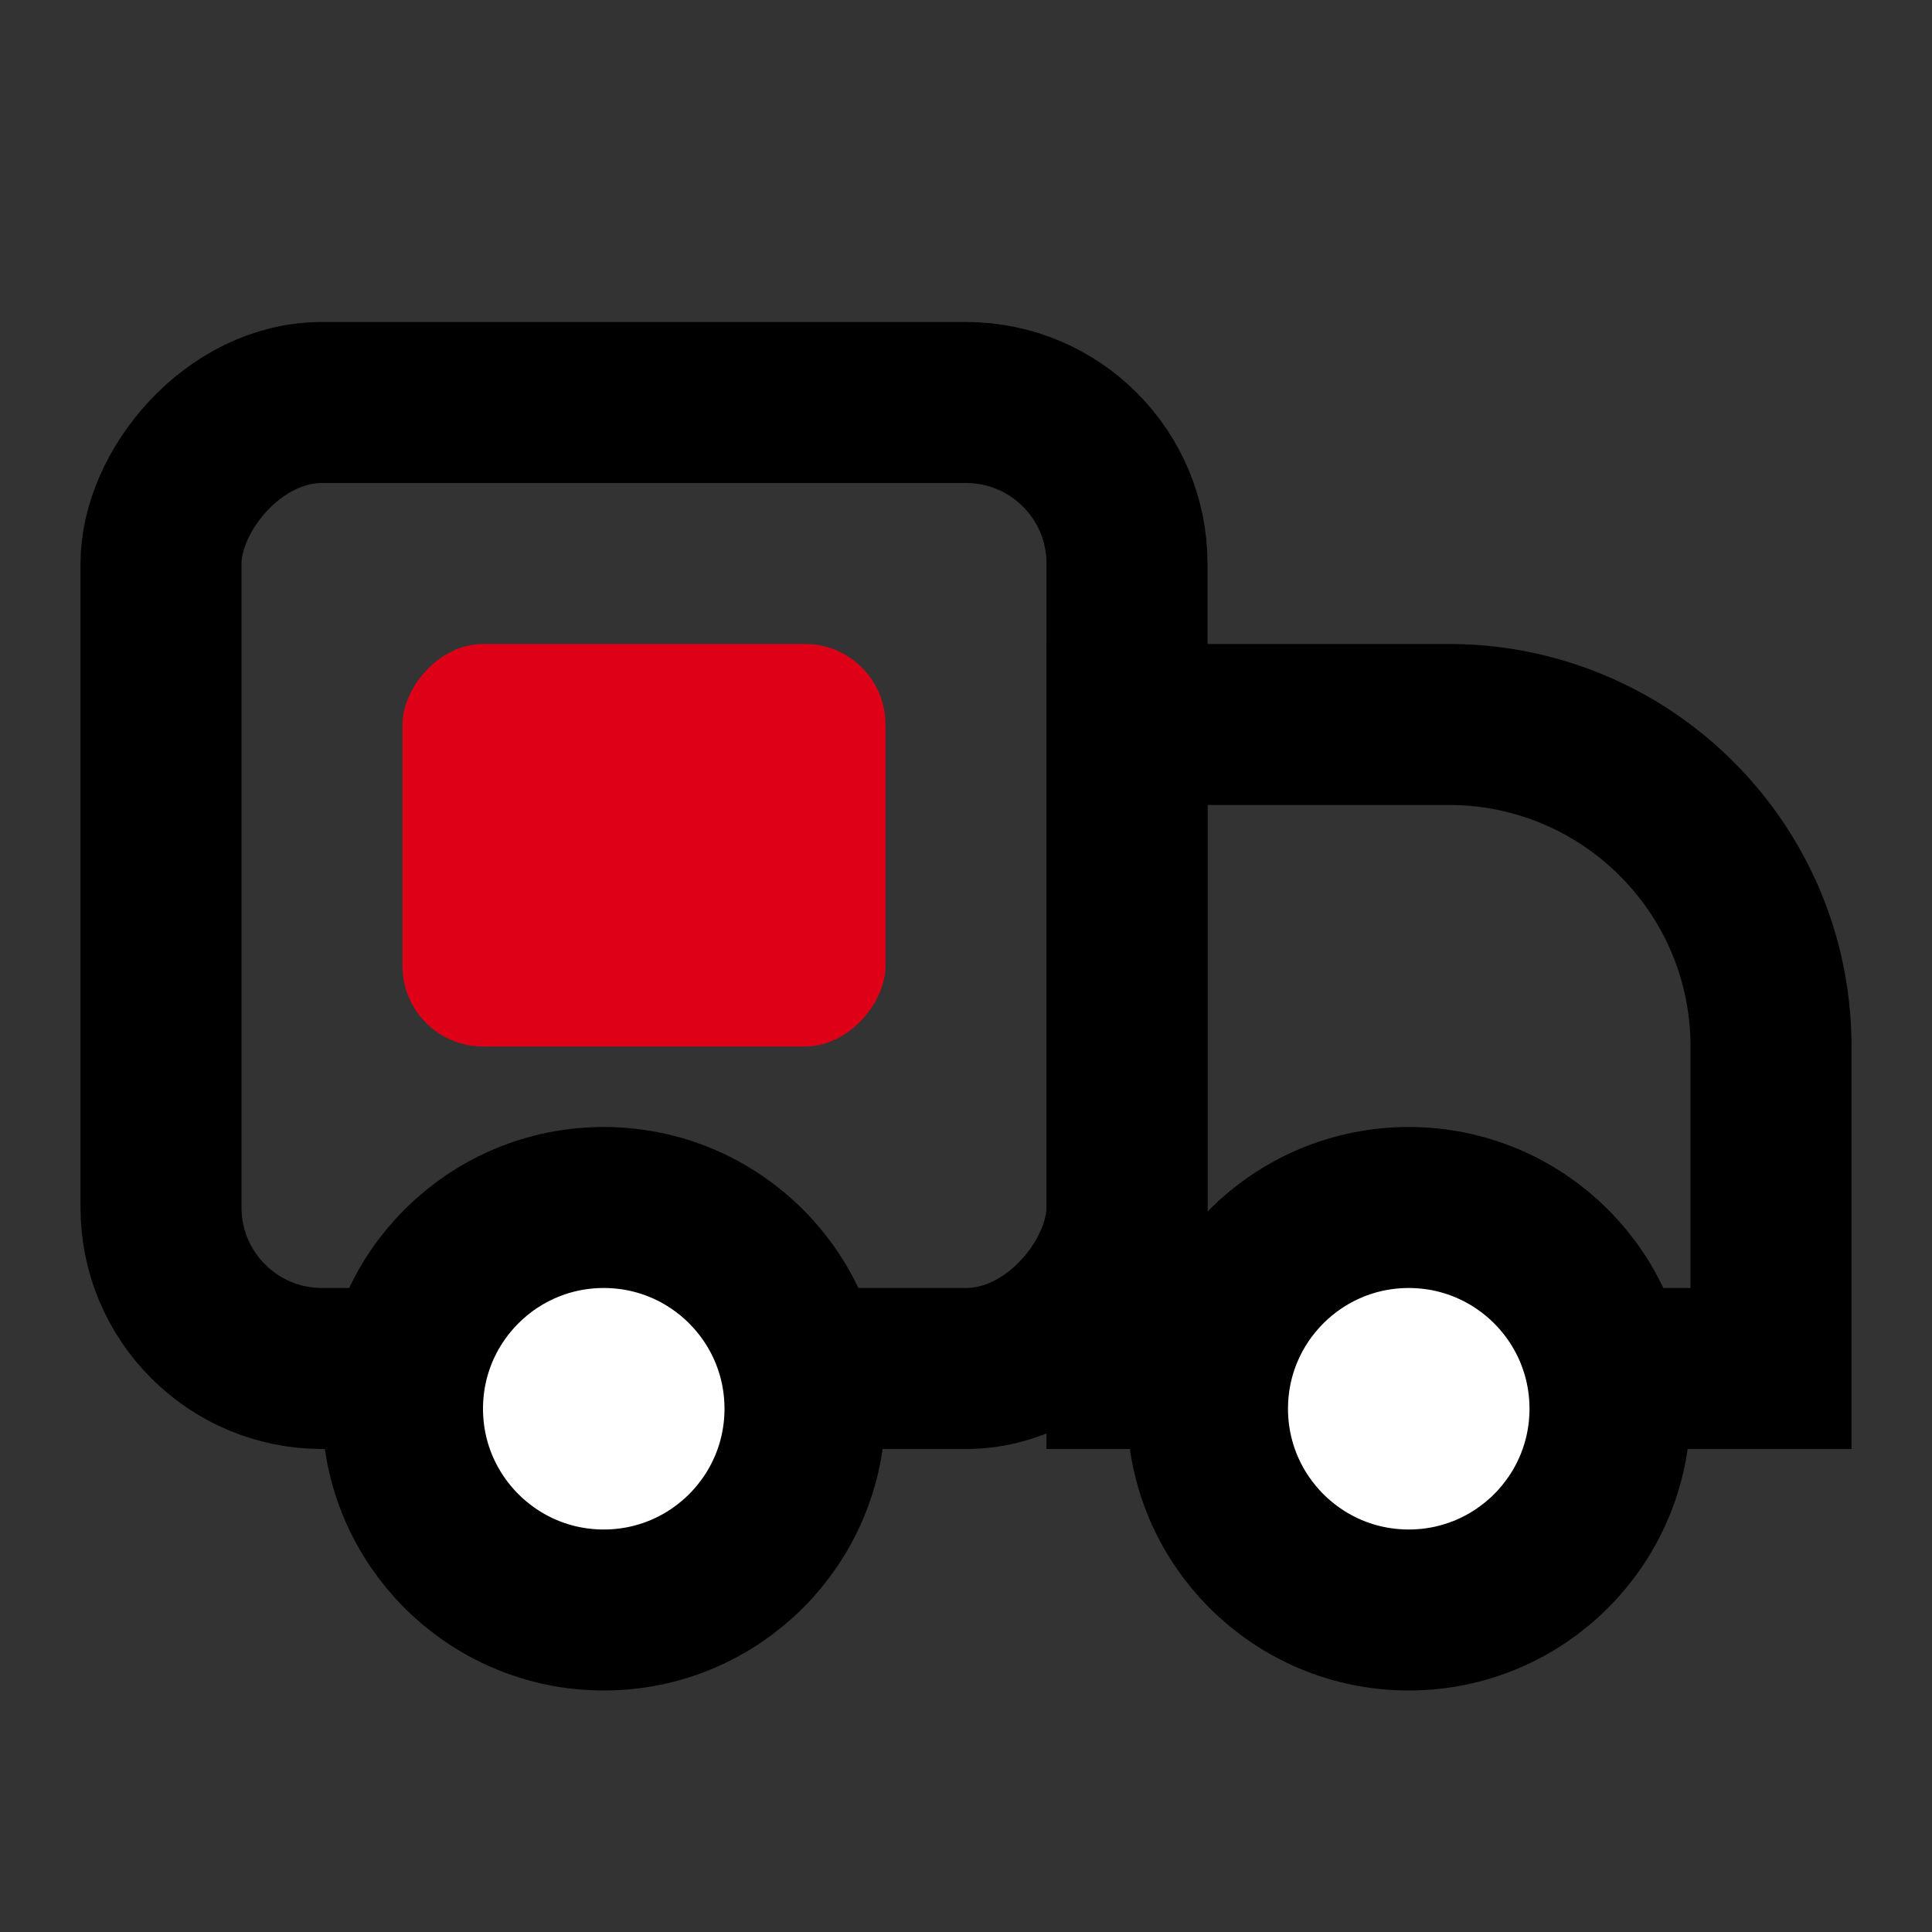
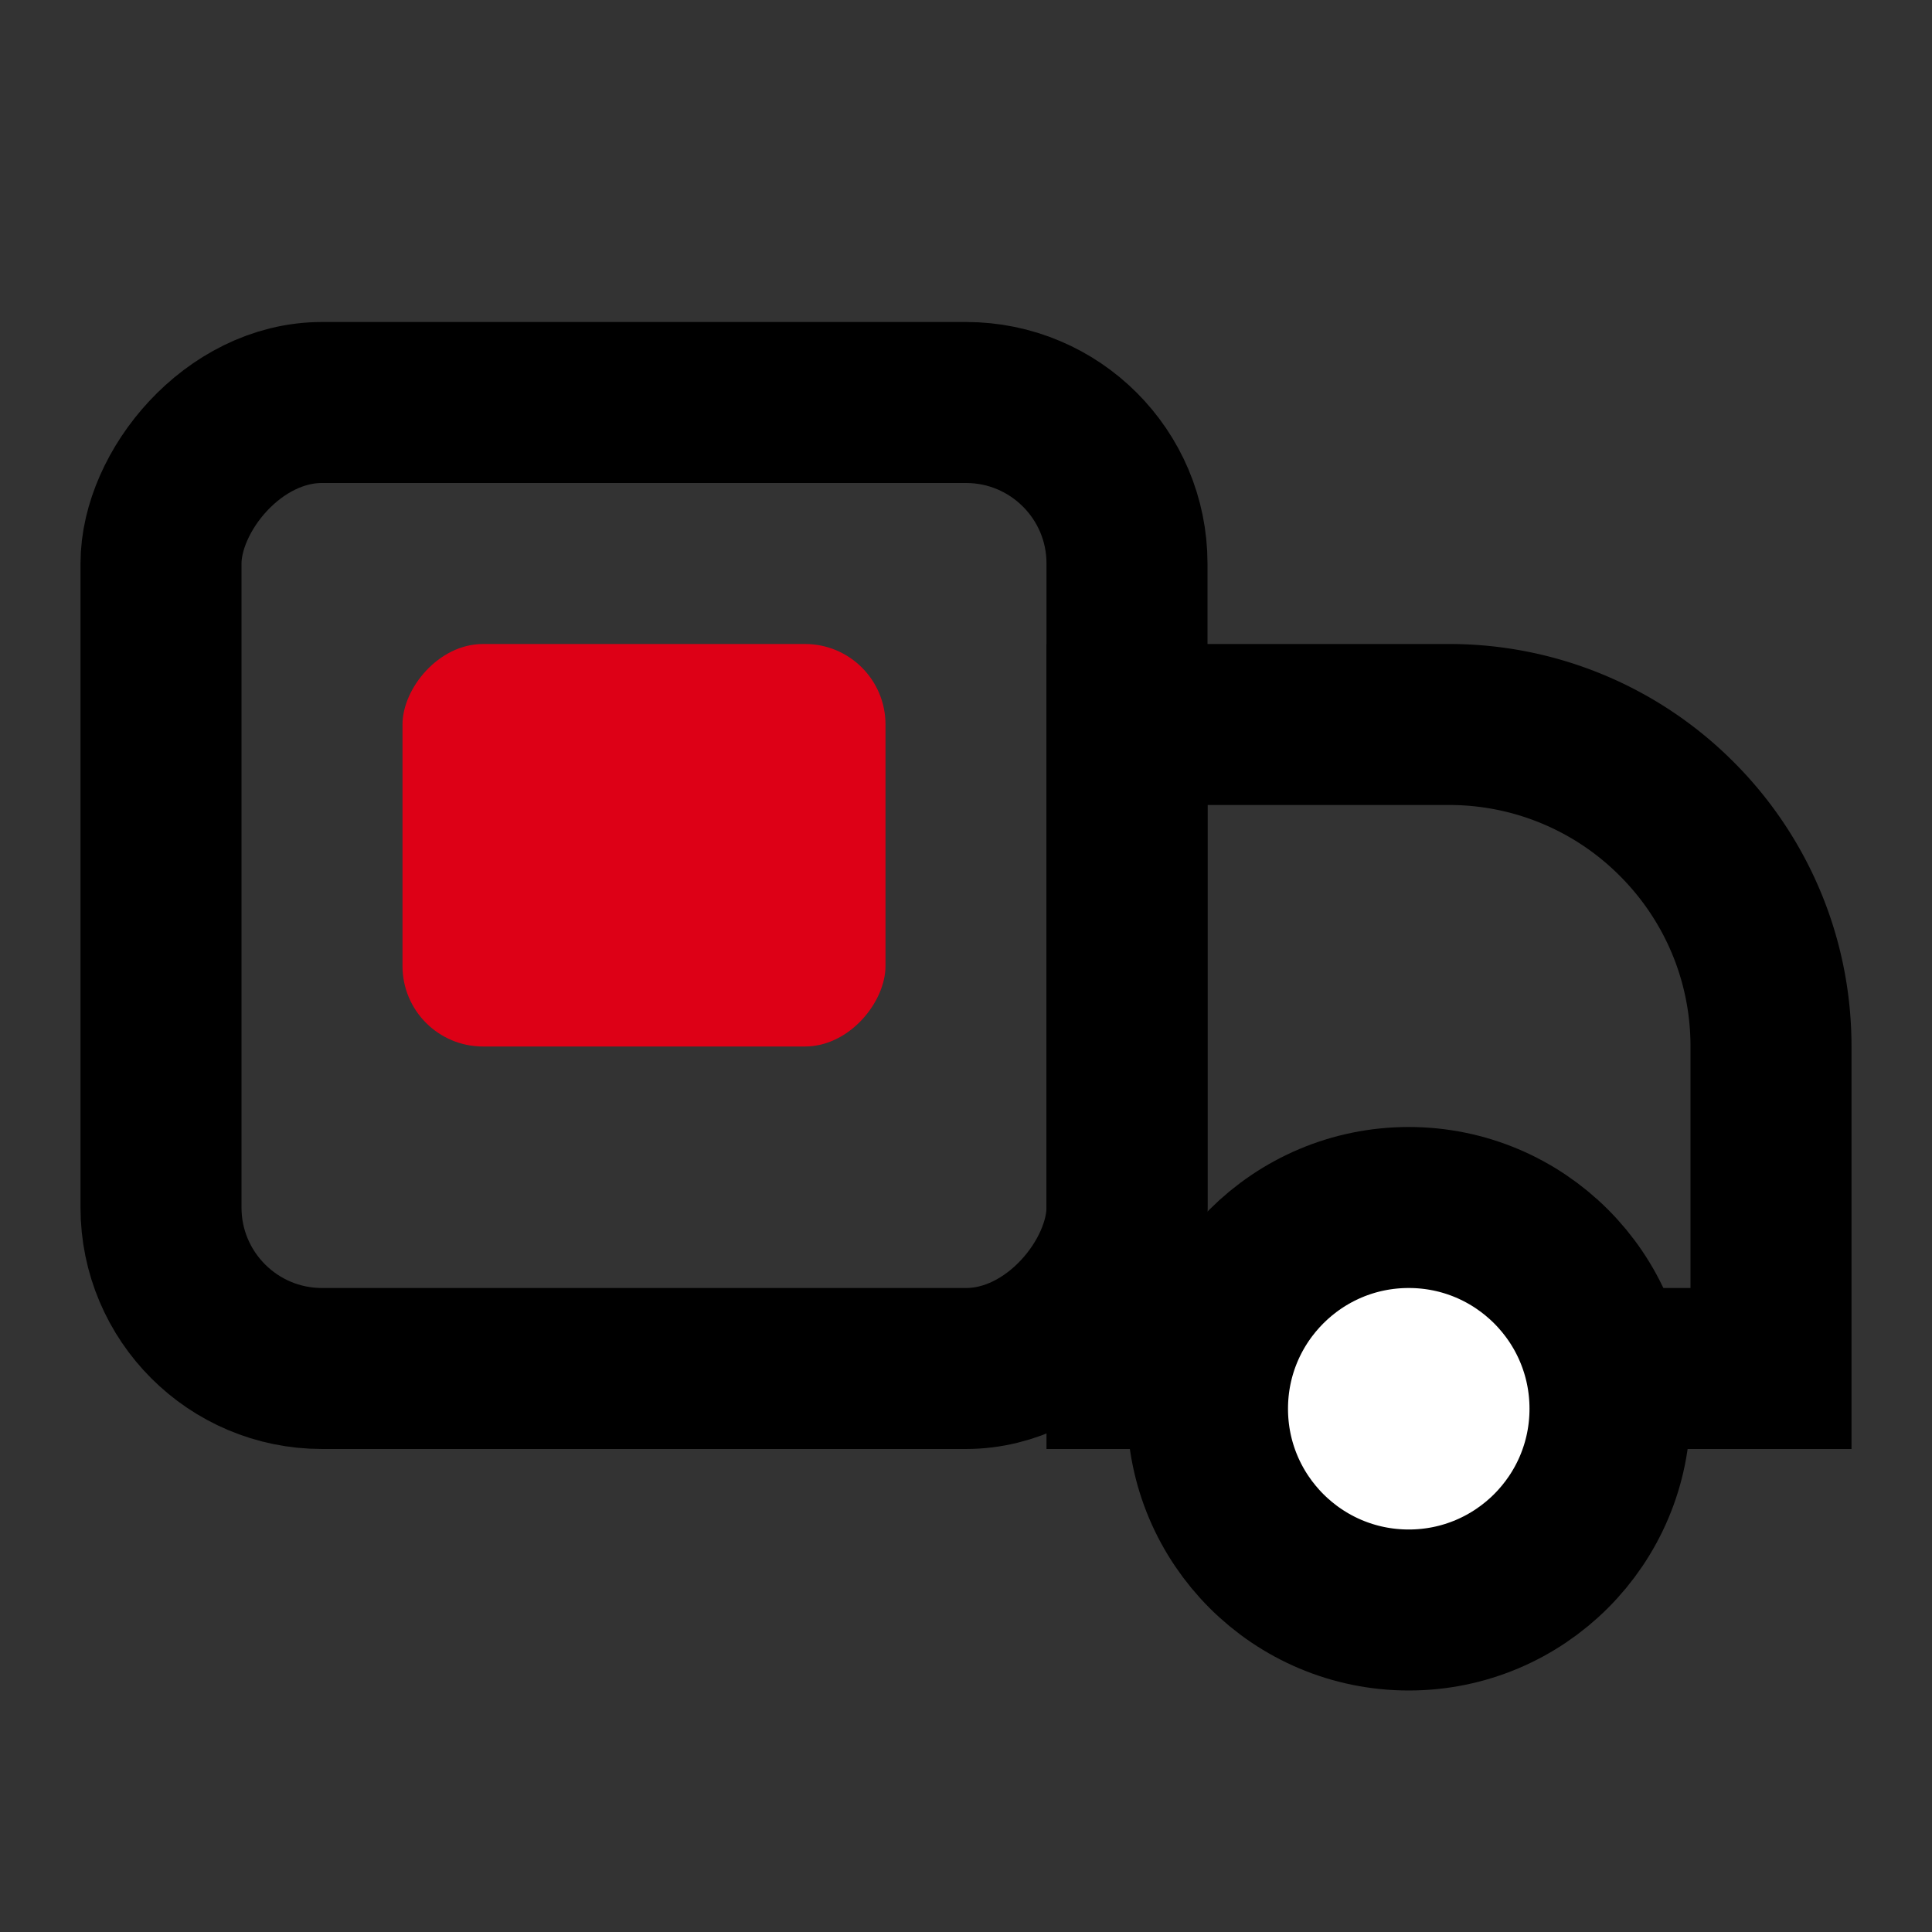
<svg xmlns="http://www.w3.org/2000/svg" width="24" height="24">
  <rect width="100%" height="100%" fill="#333333" stroke="none" />
  <g fill="none" fill-rule="evenodd" transform="matrix(-1 0 0 1 23 4)">
    <path stroke="#000" stroke-width="2" d="M9 5v8H1V9c0-1.105.448-2.105 1.172-2.828A3.987 3.987 0 015 5h4z" />
    <rect width="12" height="12" x="9" y="1" stroke="#000" stroke-width="2" rx="2" />
    <rect width="6" height="5" x="12" y="4" fill="#DD0016" rx="1" />
-     <circle cx="15.5" cy="13.5" r="2.5" fill="#FFF" stroke="#000" stroke-width="2" />
    <circle cx="5.5" cy="13.5" r="2.5" fill="#FFF" stroke="#000" stroke-width="2" />
  </g>
</svg>